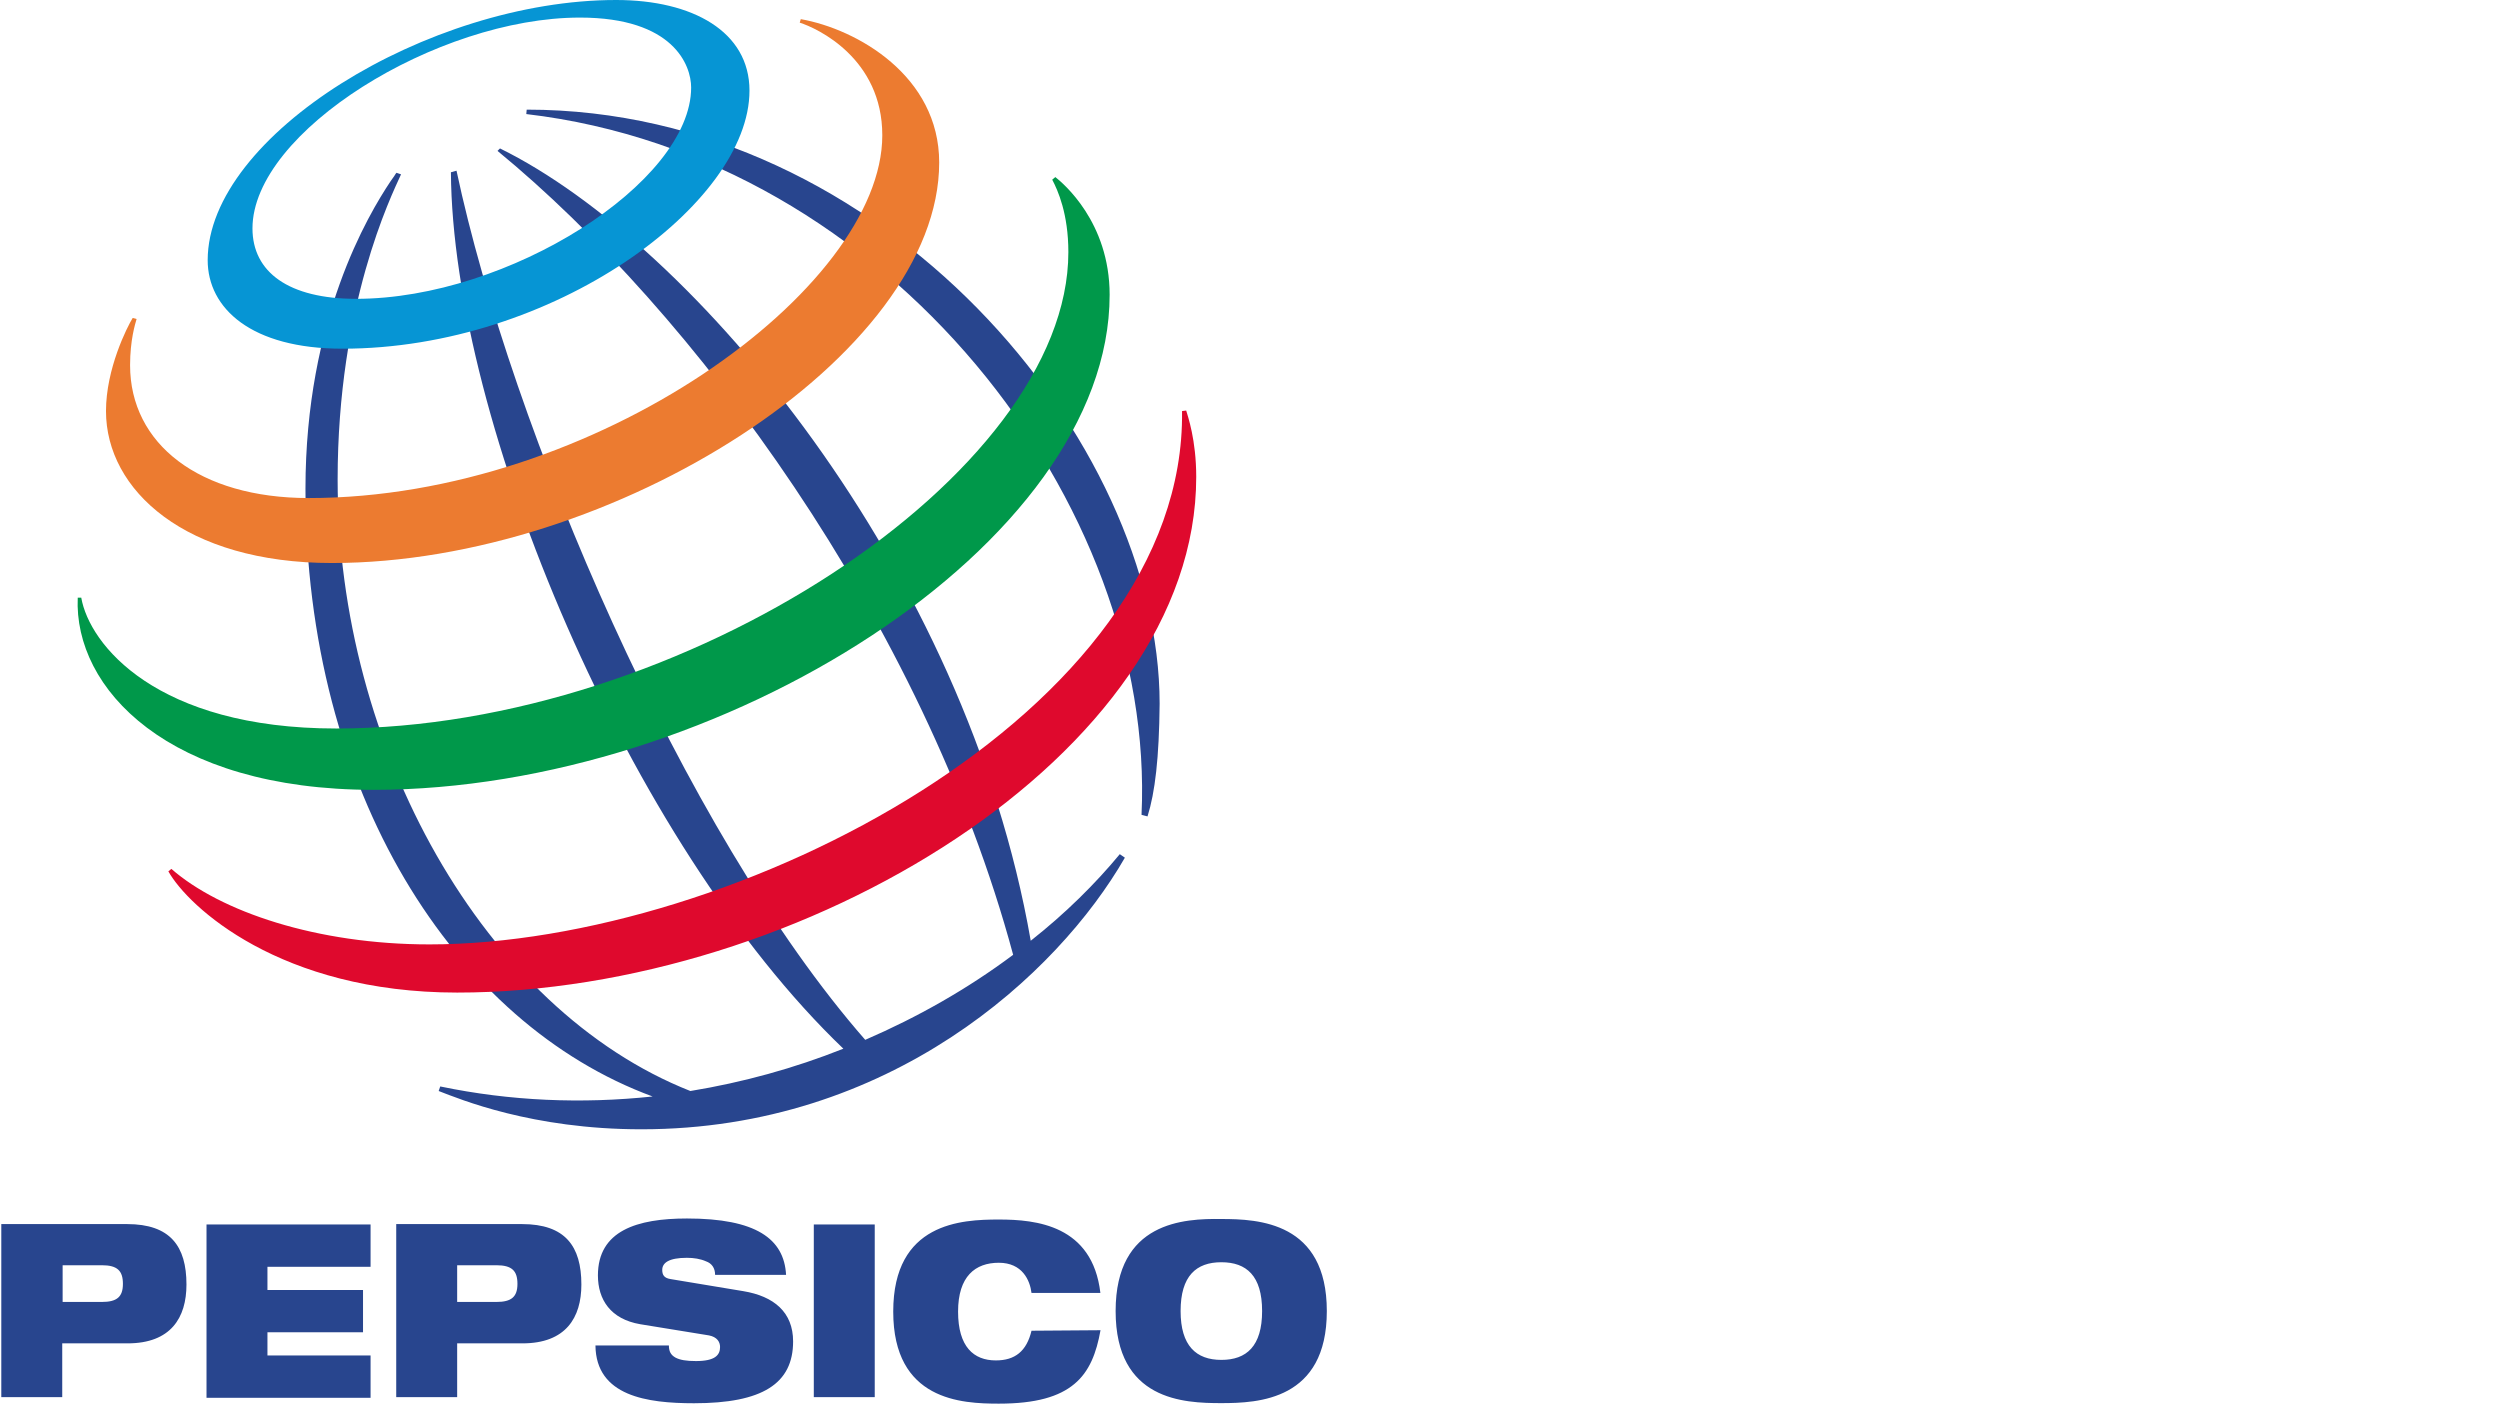
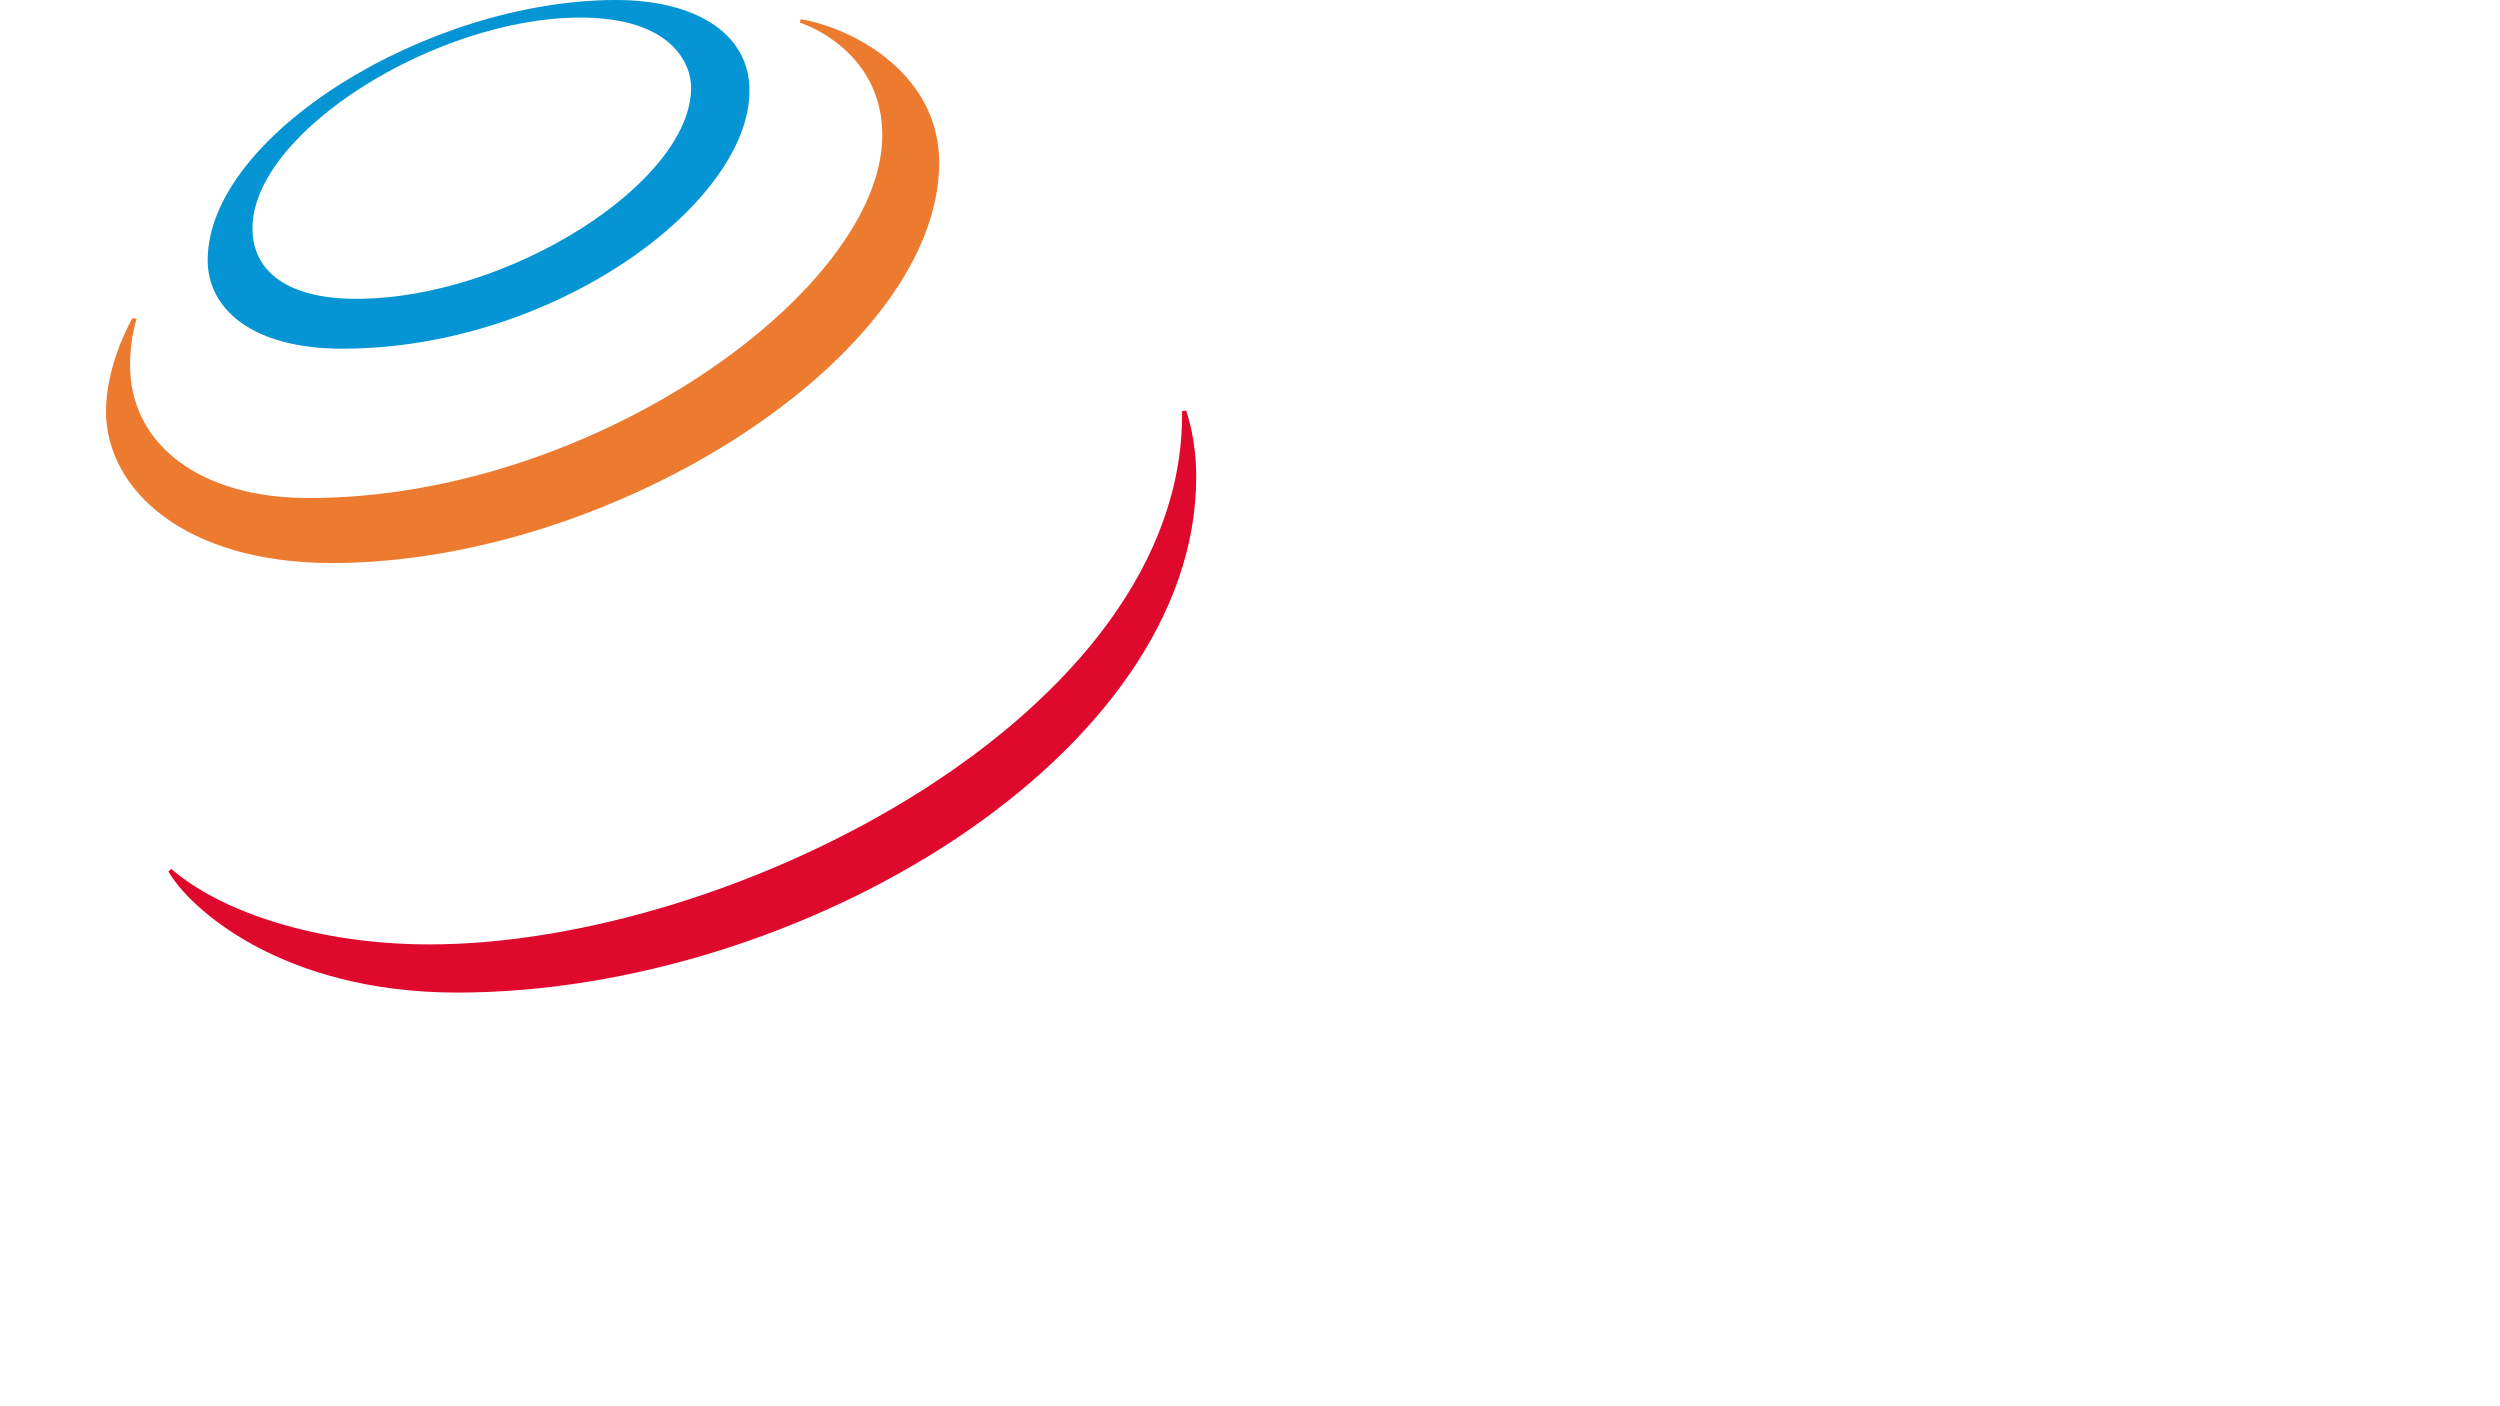
<svg xmlns="http://www.w3.org/2000/svg" version="1.1" id="Слой_1" x="0px" y="0px" viewBox="0 0 1920 1080" style="enable-background:new 0 0 1920 1080;" xml:space="preserve">
  <style type="text/css">
	.st0{fill:#28458E;}
	.st1{fill:#0695D4;}
	.st2{fill:#EC7B30;}
	.st3{fill:#00984A;}
	.st4{fill:#DF092D;}
</style>
  <g id="katman_1">
    <g>
-       <path class="st0" d="M48.1,971.7h30.1c12,0,16.2,4.3,16.2,14.3s-4.6,13.9-16.2,13.9H48.1V971.7L48.1,971.7z M1,1073h46.8v-41.3H98    c33.2,0,45.2-19.7,45.2-45.2c0-29.4-12.4-46.4-45.6-46.4H1V1073z M158.6,940.4h126v32.5h-79.2v17.8h73.4v32.5h-73.4v17.8h79.2    v32.5h-126L158.6,940.4L158.6,940.4L158.6,940.4z M351.1,971.7h30.1c12,0,16.2,4.3,16.2,14.3c0,10-4.6,13.9-16.2,13.9h-30.1V971.7    z M304.3,1073h46.8v-41.3h50.2c33.2,0,45.2-19.7,45.2-45.2c0-29.4-12.4-46.4-45.6-46.4h-96.6L304.3,1073    C304.3,1073,304.3,1073,304.3,1073z M491.7,1017c-22.8-3.9-32.5-18.9-32.5-37.5c0-34.4,30.1-43.7,68.4-43.7    c52.9,0,74.6,15.5,76.1,43.3h-54.5c0-5.4-2.7-8.9-7-10.4c-4.3-1.9-9.3-2.7-14.7-2.7c-13.9,0-18.9,3.9-18.9,9.3    c0,3.9,1.5,6.2,6.2,7l56,9.3c23.6,3.9,38.3,16.2,38.3,38.6c0,32.5-23.6,47.5-76.1,47.5c-35.9,0-75.3-5.4-75.7-44.4h56.4    c0,4.6,1.5,7.3,5,9.3c3.5,1.9,8.5,2.7,15.8,2.7c14.7,0,18.5-4.6,18.5-10.8c0-3.9-2.3-7.7-8.5-8.9L491.7,1017L491.7,1017z     M625,940.4h46.8V1073H625V940.4z M845.2,1021.6c-3.1,17.4-8.5,31.7-20.1,41.3c-11.6,9.7-29.4,15.1-58,15.1    c-28.6,0-81.1-2.3-81.1-70.7s52.5-70.7,81.1-70.7c28.6,0,71.9,4.3,78,56.4h-52.9c-1.2-9.7-7-23.2-25.1-23.2s-31.3,10.4-31.3,37.5    s12,37.5,29,37.5c14.7,0,23.6-7,27.4-22.8L845.2,1021.6L845.2,1021.6L845.2,1021.6z M906.7,1006.9c0-27,12-37.5,31.3-37.5    c19.3,0,31.3,10.4,31.3,37.5c0,27-12,37.5-31.3,37.5C918.7,1044.4,906.7,1033.6,906.7,1006.9z M856.8,1006.9    c0,68.8,52.5,70.7,81.1,70.7c28.6,0,81.1-2.3,81.1-70.7s-52.5-70.7-81.1-70.7C909.4,935.8,856.8,938.1,856.8,1006.9z" />
      <g>
-         <path class="st0" d="M384,114c148.4,73,357.8,322.6,407.6,608.5c27-21.3,49.8-44,68.4-66.5l3.9,2.7     c-51.8,90-180.8,208.6-371.3,208.6c-84.2,0-139.5-23.2-155.7-29.4l1.2-3.5c53.7,11.2,108.6,13.5,163.1,7.7     c-152.2-56-266.6-233.8-266.6-466.7c0-130.2,48.3-210.6,65.3-236.1l1.9-2.7c1.2-1.5,1.9-3.1,2.7-3.9l3.5,1.2     c-7.7,17-48.7,100.1-48.7,234.5c0,205.9,112.4,406.9,270.9,469.5c40.2-6.6,79.6-17.4,117.5-32.5     c-165-158-300.2-482.2-301.4-673.1l4.3-1.2C392.5,328,523.8,637.9,664.5,798.6c40.2-17.4,78.4-39,113.6-65.3     c-69.2-256.9-246.9-495-396-617.4C382,115.9,384,114,384,114z M404.5,84.2c275.1,0,486.1,255,486.1,456.3     c-0.4,41.7-3.5,68-9.3,86.5l-4.6-1.2c11.2-237.6-193.2-505.4-472.5-538.2L404.5,84.2L404.5,84.2z" />
        <path class="st1" d="M473.2,0C328.7,0,159.5,104.3,159.5,199.8c0,37.1,33.6,68,103.5,68c161.9,0,312.6-111.3,312.6-198.2     C575.6,24.3,532,0,473.2,0z M530.8,67.2c0,73-140.3,162.3-257.3,162.3c-51.8,0-79.6-20.5-79.6-54.1     c0-74.2,141.8-161.9,251.5-161.9C517.3,13.5,530.8,50.2,530.8,67.2z" />
        <path class="st2" d="M101.9,244.2c-4.3,7-20.5,39-20.5,71.5c0,60.7,61,116.7,173.5,116.7c216.4,0,466.4-159.6,466.4-307.6     c0-66.5-63-102.4-106.3-110.1l-0.8,2.7c13.5,4.3,63.4,27.4,63.4,86.5c0,117.8-220.6,278.6-440.5,278.6     c-84.2,0-137.2-41.7-137.2-102c0-19.3,3.9-31.7,5-35.5L101.9,244.2L101.9,244.2z" />
-         <path class="st3" d="M810.5,136c5.8,4.6,41.7,34.4,41.7,90.4c0,191.6-299.8,380.2-565.3,380.2c-158,0-230.3-78-227.2-147.6h2.7     c6.2,35.9,57.6,100.5,195.9,100.5c265.4,0,562.2-195.1,562.2-365.9c0-29.4-8.1-47.5-12.4-55.6C808.2,137.9,810.5,136,810.5,136z" />
        <path class="st4" d="M911,315.3c1.2,4.3,7.7,22.4,7.7,51c0,213.3-303.7,396-567.6,396c-136,0-206.7-66.1-221.8-93.1l2.3-1.9     c37.5,32.8,111.7,58,198.2,58c233.4,0,581.1-177.7,578-409.6L911,315.3L911,315.3z" />
      </g>
    </g>
  </g>
</svg>